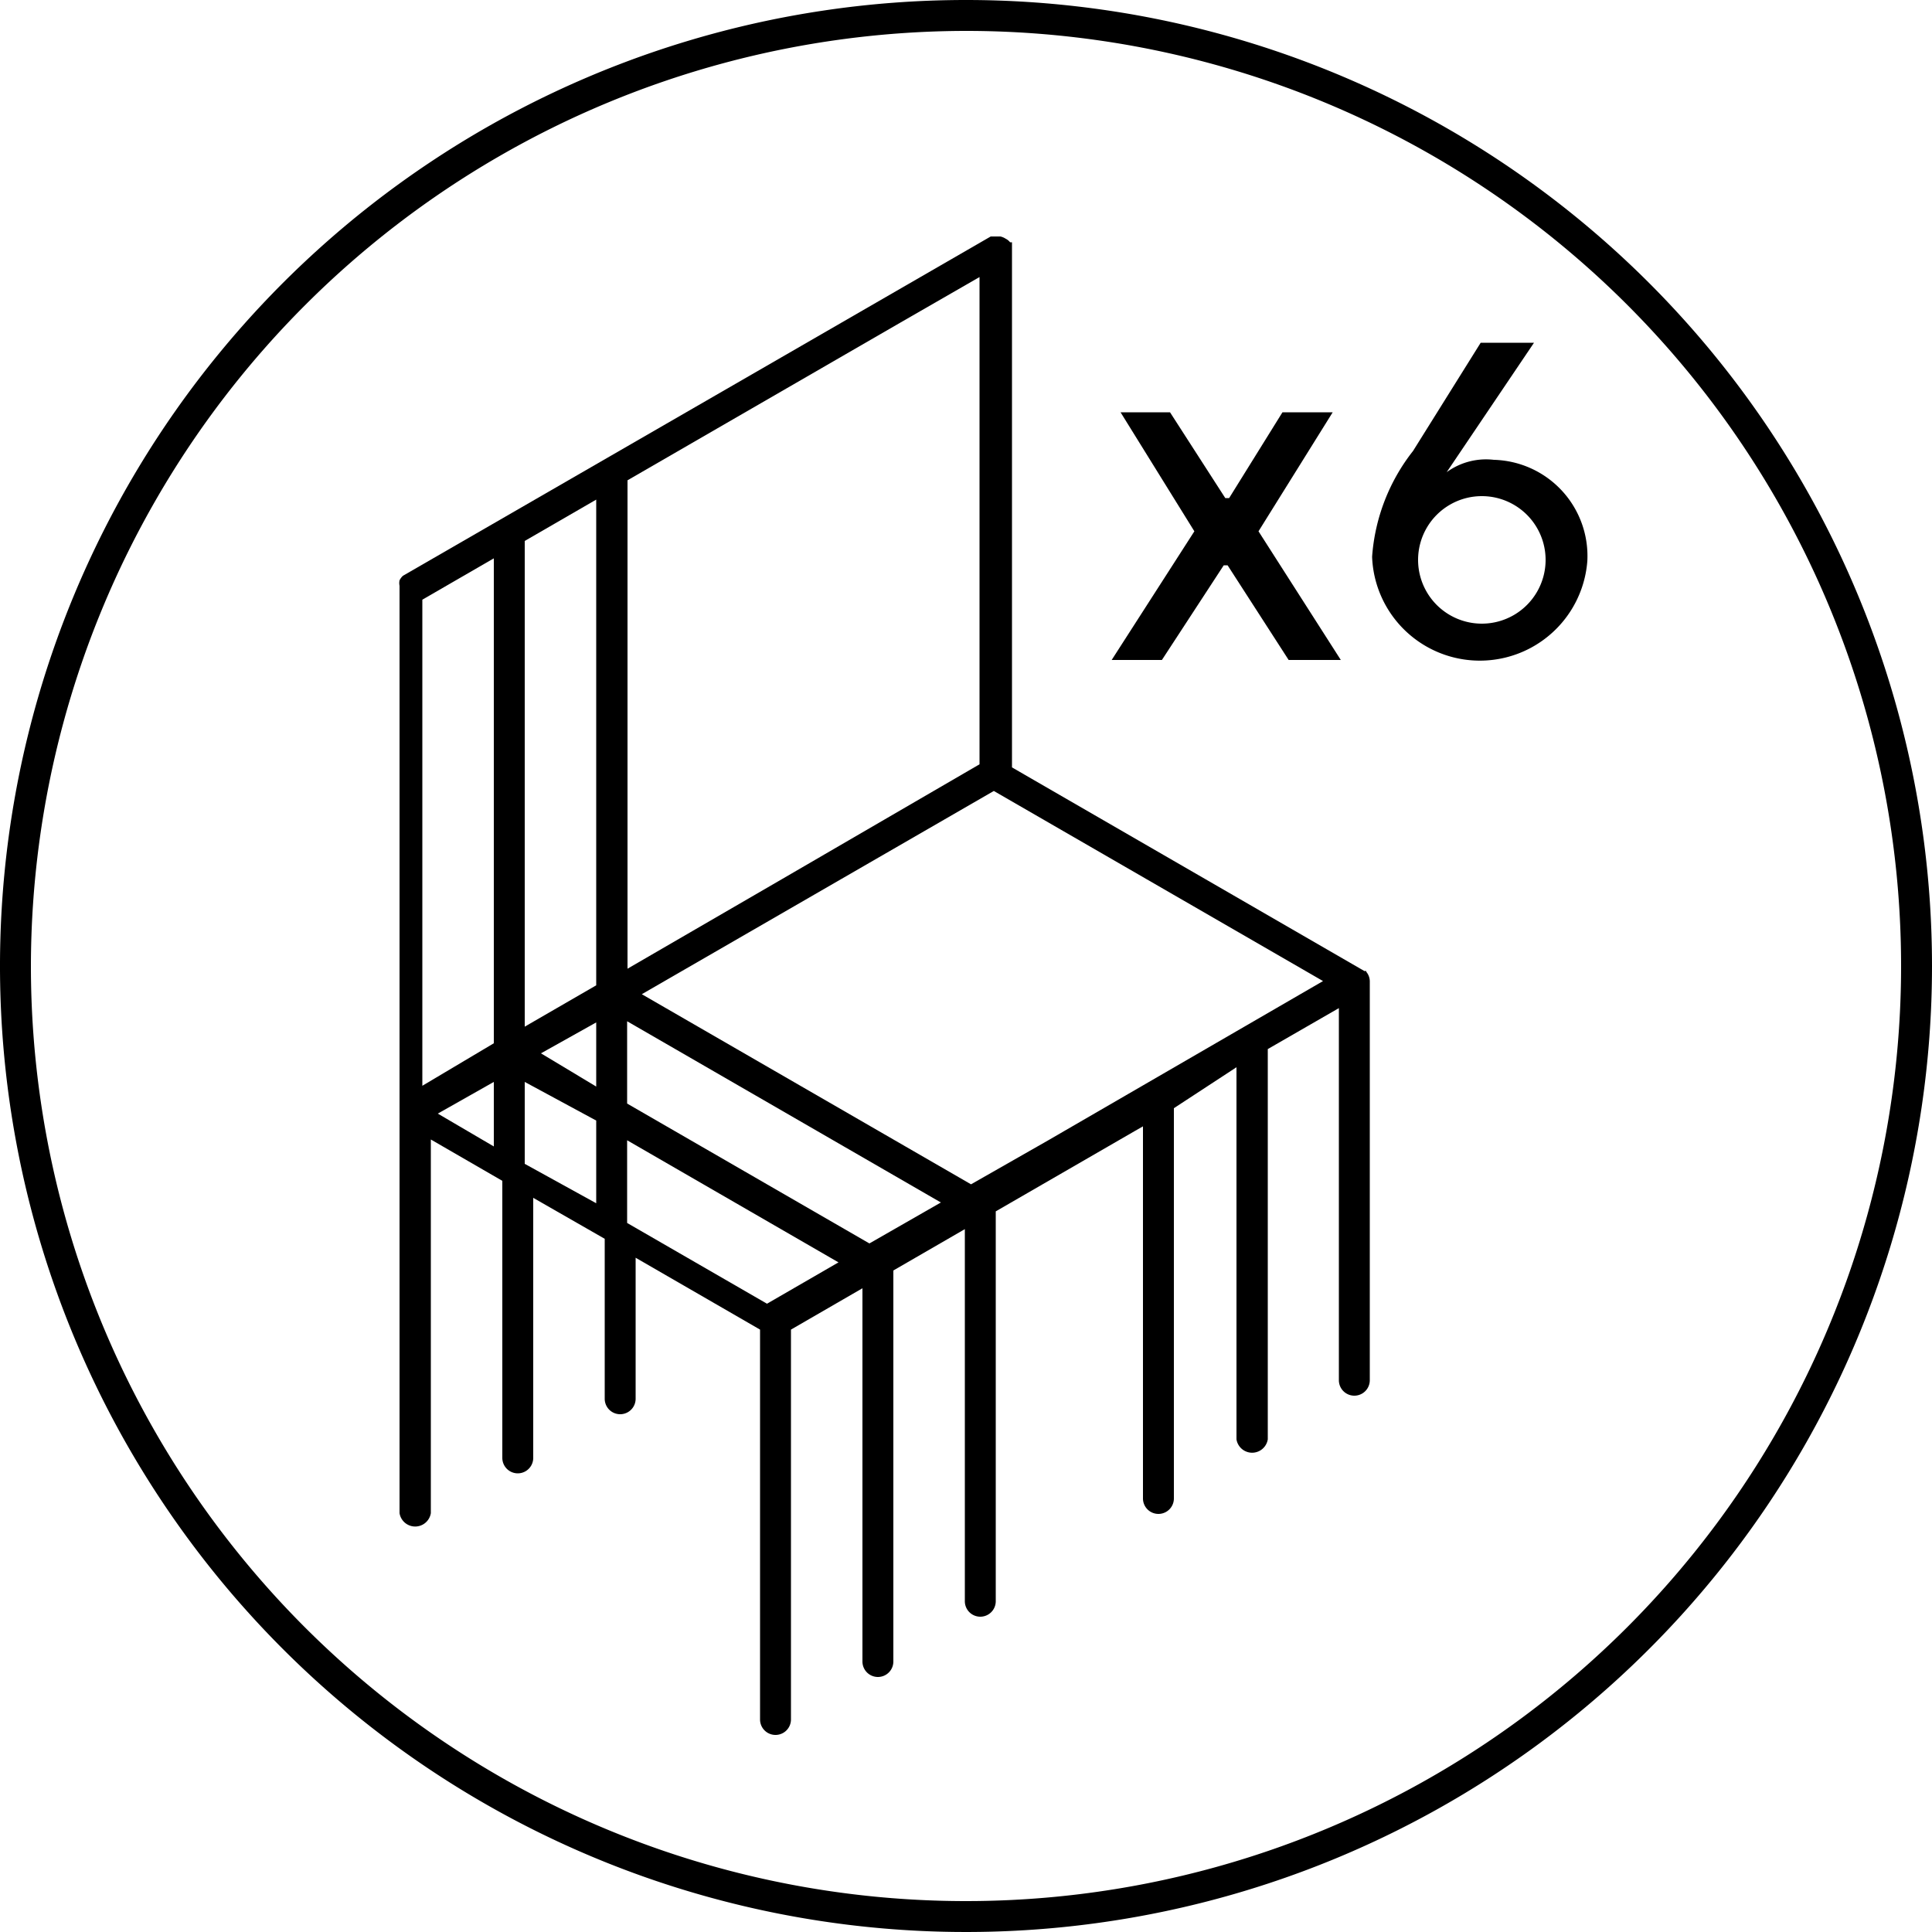
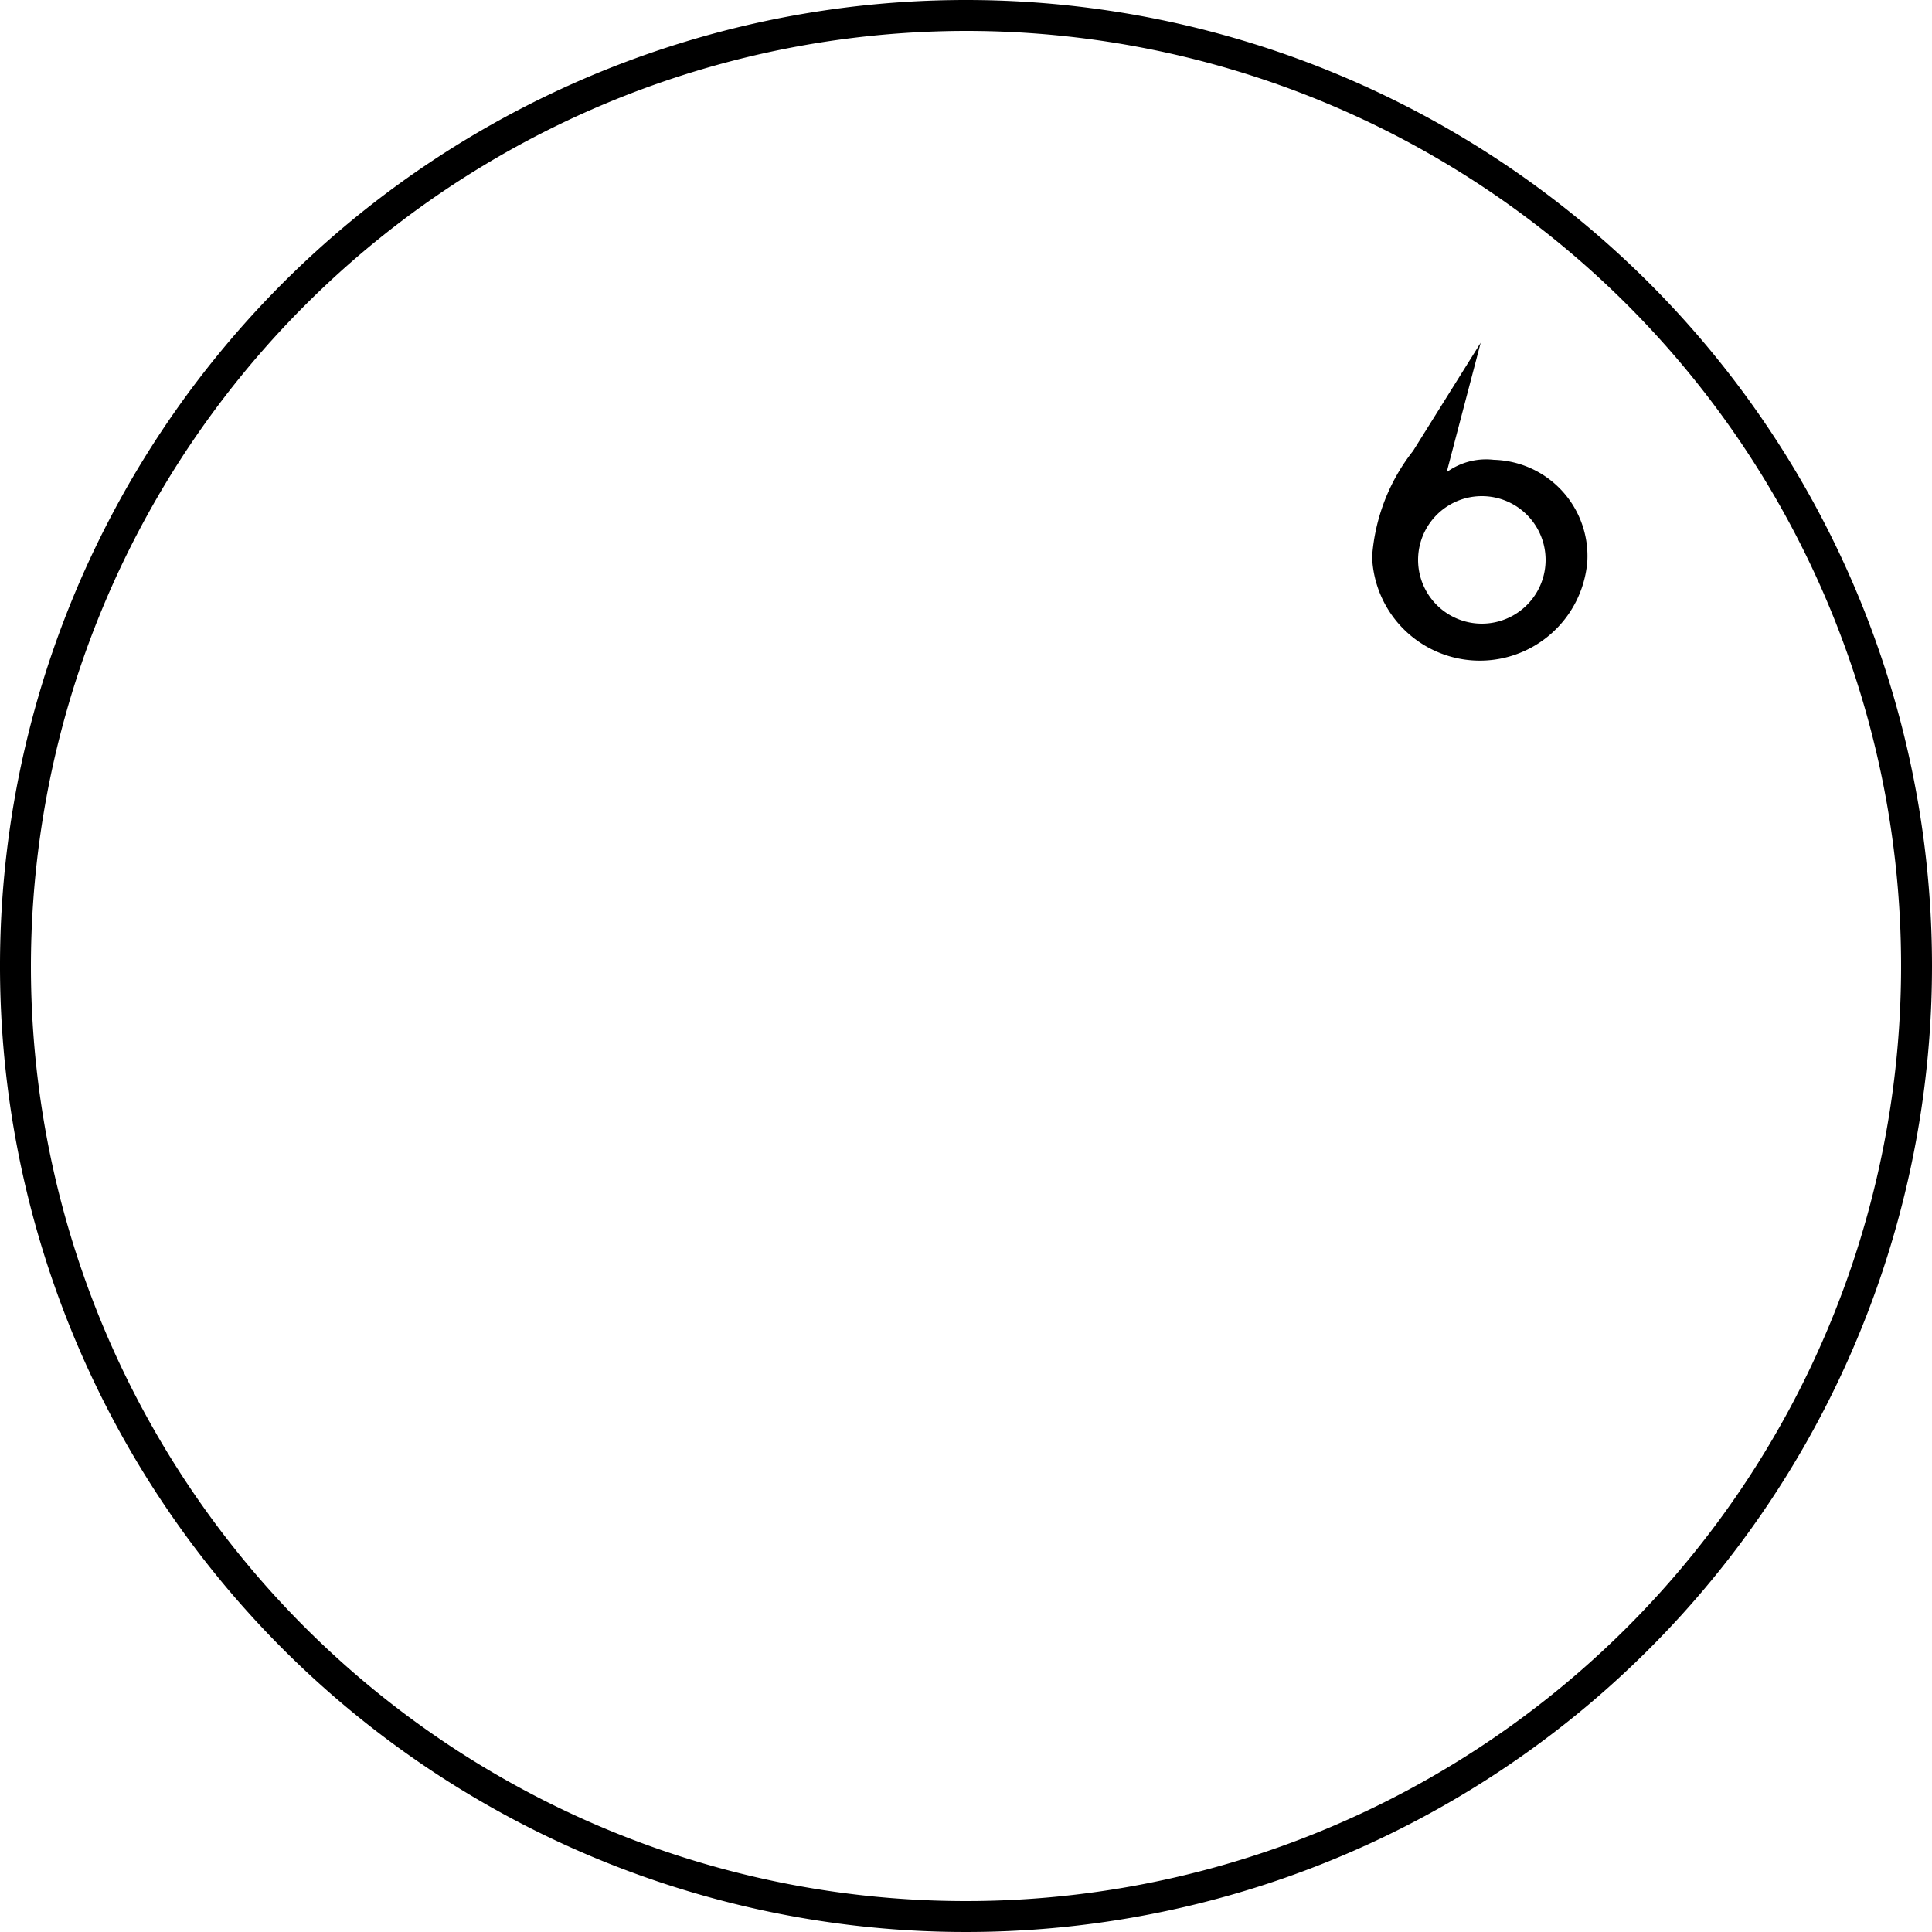
<svg xmlns="http://www.w3.org/2000/svg" id="Layer_1" data-name="Layer 1" viewBox="0 0 50 50">
  <defs>
    <style>.cls-1{fill:none;}</style>
  </defs>
-   <rect class="cls-1" width="50" height="50" />
-   <path d="M27.13,29.51l-2,1.14-8.52-4.92,9.11-5.26,8.52,4.92Zm-10.9,0,5.47,3.16-1.85,1.07-3.62-2.09Zm-2.65.61V28L15.43,29v2.14Zm-2.25-1.3L12.78,28v1.67Zm-.4-13.3,1.85-1.07V27L10.93,28.1Zm9.31,7.23h0l-4,2.32V12.43l7.06-4.08,2.05-1.18V19.78Zm-4.81,3.71v1.66L14,27.26ZM13.58,14l1.85-1.07V25.5l-1.85,1.07ZM22.5,32.18l-6.27-3.62V26.43l8.12,4.69Zm12.86-7s0,0,0-.05l-.05,0-9.12-5.27V6.47s0-.06,0-.09,0-.07,0-.11l-.05,0a.31.31,0,0,0-.11-.09.42.42,0,0,0-.14-.06l-.05,0s-.06,0-.1,0-.07,0-.1,0l-5.3,3.06-9.91,5.72,0,0a.38.38,0,0,0-.09.12.34.34,0,0,0,0,.14s0,0,0,0v24a.41.41,0,0,0,.81,0V29.49l1.85,1.07v7.17a.4.4,0,0,0,.8,0V31l1.85,1.06V36.2a.4.4,0,0,0,.8,0V32.55l3.22,1.86V44.5a.4.4,0,1,0,.8,0V34.41l1.85-1.07V43a.4.4,0,0,0,.8,0V32.88l1.85-1.07v9.63a.4.4,0,0,0,.8,0V31.35l3.6-2.08.21-.12v9.63a.4.4,0,0,0,.8,0V28.68L32,27.62v9.63a.41.41,0,0,0,.81,0V27.15l1.84-1.06v9.63a.4.4,0,1,0,.8,0V25.39a.39.39,0,0,0-.1-.25" />
  <path d="M25,0A25,25,0,1,0,50,25,25,25,0,0,0,25,0m0,.8A24.2,24.2,0,1,1,.8,25,24.23,24.23,0,0,1,25,.8" />
-   <path d="M30.91,13.75,29,10.67h1.28l1.43,2.22h.1l1.38-2.22h1.3l-1.92,3.08,2.13,3.33H33.35l-1.58-2.45h-.1l-1.6,2.45h-1.3Z" />
-   <path d="M37.44,12.22a1.73,1.73,0,0,1,1.22-.32,2.49,2.49,0,0,1,2.42,2.62,2.79,2.79,0,0,1-5.57-.11,5,5,0,0,1,1.06-2.74l1.75-2.8H39.7ZM40,14.49a1.65,1.65,0,1,0-3.3,0,1.65,1.65,0,1,0,3.3,0Z" />
+   <path d="M37.44,12.22a1.73,1.73,0,0,1,1.22-.32,2.49,2.49,0,0,1,2.42,2.62,2.79,2.79,0,0,1-5.57-.11,5,5,0,0,1,1.06-2.74l1.75-2.8ZM40,14.49a1.65,1.65,0,1,0-3.3,0,1.65,1.65,0,1,0,3.3,0Z" />
</svg>